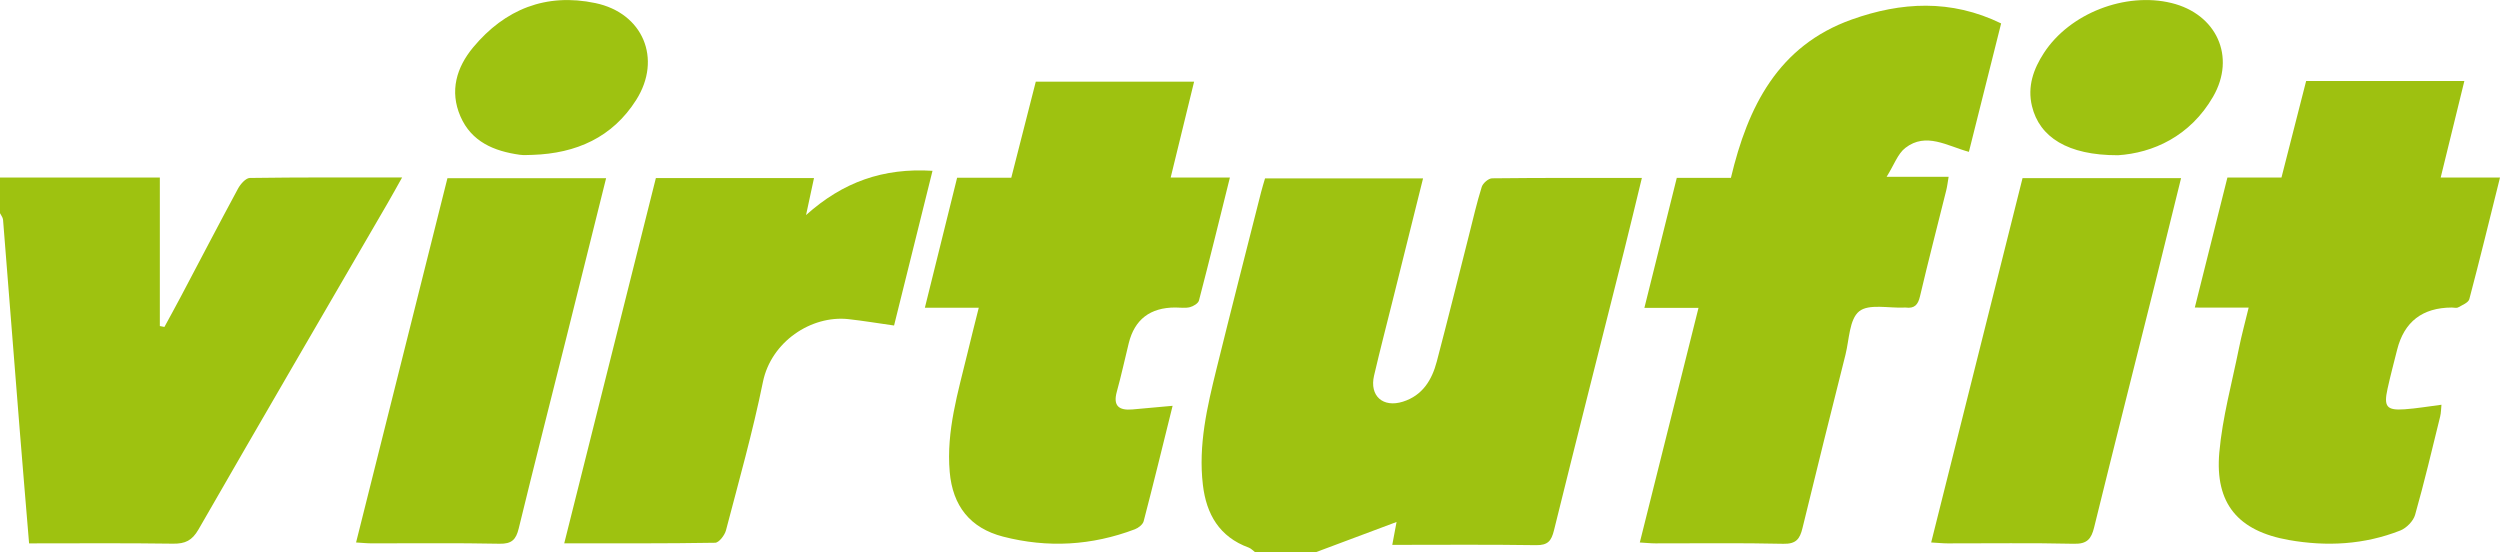
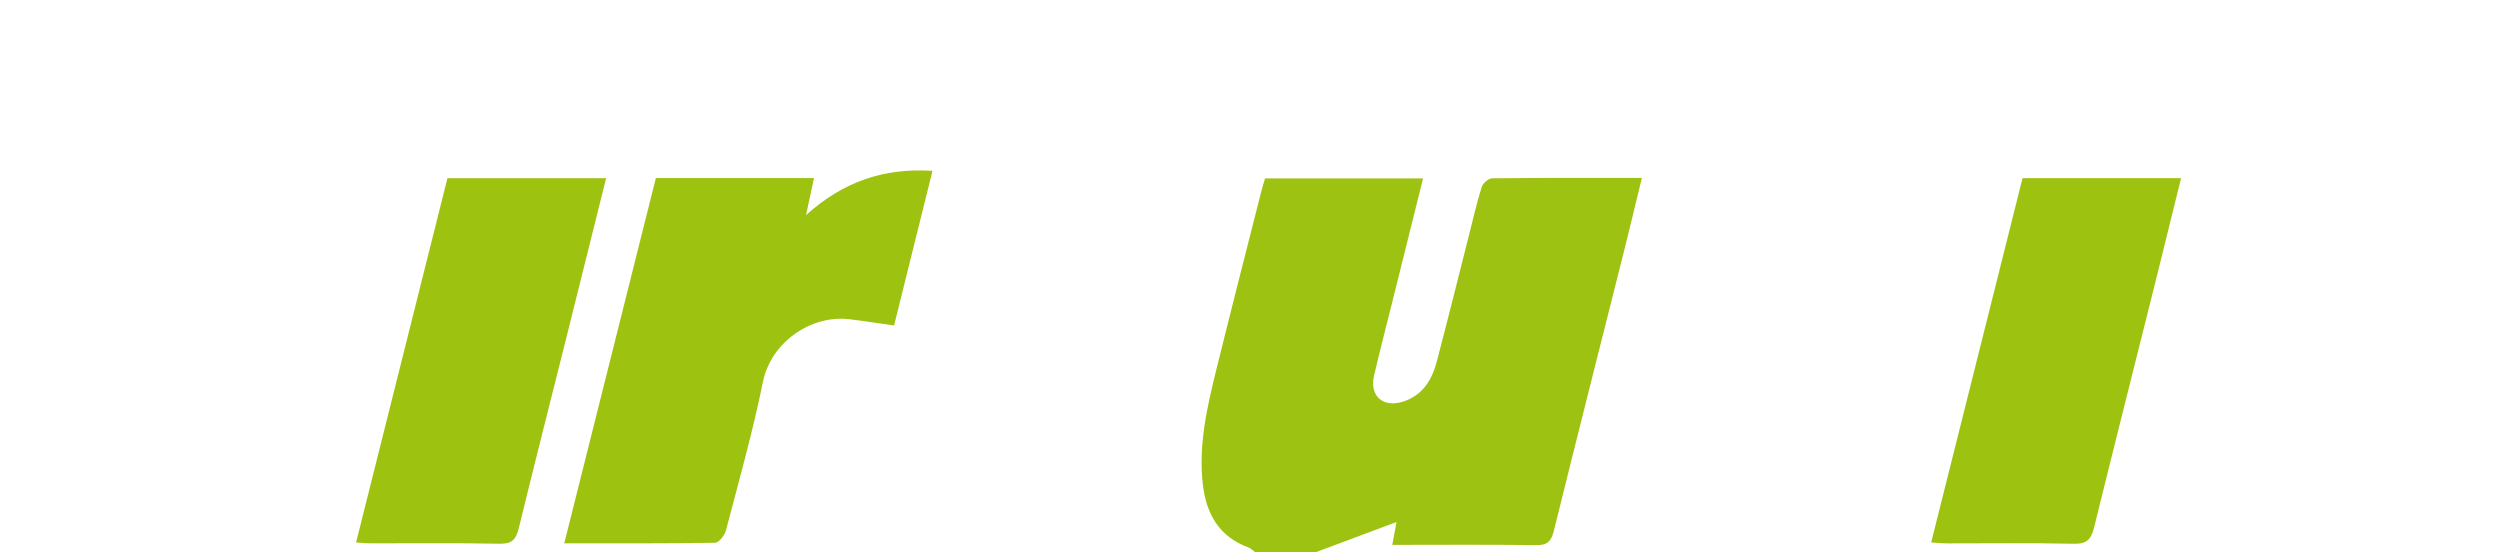
<svg xmlns="http://www.w3.org/2000/svg" version="1.1" viewBox="0 0 770 170.01">
  <defs>
    <style>.cls-1{fill:#9ec110}.cls-2{fill:#9ec211}.cls-3{fill:#9ec210}</style>
  </defs>
  <g>
    <g id="Laag_1">
      <g id="aXkdSk.tif">
        <g>
          <path d="M386.5 170.01c-.63-.46-1.19-1.09-1.89-1.35-9.06-3.3-13.06-10.31-14.12-19.31-1.45-12.24 1.31-24.05 4.21-35.79 4.48-18.14 9.12-36.24 13.71-54.35.36-1.42.8-2.81 1.22-4.26h48.67c-3.13 12.56-6.19 24.85-9.25 37.15-1.96 7.86-4 15.7-5.84 23.59-1.46 6.24 2.73 9.98 8.91 8.02 6.04-1.91 8.92-6.7 10.41-12.36 3.41-12.95 6.63-25.95 9.92-38.93 1.26-4.97 2.4-9.98 3.93-14.86.36-1.14 2.08-2.63 3.19-2.64 15.12-.17 30.24-.12 46.13-.12-1.9 7.8-3.64 15.12-5.47 22.41-7.21 28.71-14.51 57.39-21.6 86.12-.81 3.28-1.88 4.63-5.52 4.58-14.62-.22-29.25-.09-44.29-.09.52-2.75.96-5.1 1.32-7.05-8.25 3.09-16.46 6.17-24.68 9.24h-18.98Z" class="cls-2" />
-           <path d="M0 54.69h49.23v45.73c.47.09.94.19 1.41.28 1.68-3.09 3.38-6.16 5.02-9.27 5.88-11.12 11.68-22.28 17.66-33.35.75-1.39 2.38-3.25 3.63-3.27 15.4-.22 30.8-.15 46.9-.15-1.71 3.04-3.03 5.46-4.42 7.85-19.46 33.51-38.99 66.97-58.3 100.57-1.96 3.4-4.07 4.42-7.83 4.37-14.6-.21-29.21-.09-44.34-.09-.99-12.03-1.99-23.69-2.92-35.35-1.71-21.45-3.37-42.9-5.1-64.34-.06-.71-.63-1.37-.96-2.05V54.68ZM616.35 7.21c-3.35 13.33-6.59 26.27-9.93 39.56-6.68-1.81-13.18-6.15-19.57-1.22-2.36 1.82-3.47 5.24-5.77 8.9h19.1c-.3 1.73-.43 2.94-.72 4.11-2.71 10.91-5.54 21.79-8.11 32.74-.61 2.62-1.73 3.77-4.37 3.43-.16-.02-.33 0-.5 0-4.75.23-10.9-1.24-13.87 1.17-3.03 2.46-3.04 8.71-4.2 13.34-4.47 17.8-8.93 35.6-13.25 53.43-.8 3.3-1.94 4.91-5.86 4.82-13.14-.3-26.28-.11-39.42-.13-1.45 0-2.9-.16-4.82-.27 6.04-24.14 11.96-47.83 18.08-72.26h-16.67l9.98-40.04h16.67c5.21-21.92 14.52-40.7 37.25-48.79 15.15-5.39 30.49-6.32 45.99 1.22ZM361.16 125c-3.1 12.51-5.91 24.04-8.91 35.53-.26 1.01-1.61 2.07-2.69 2.48-13.28 5.04-26.88 5.82-40.61 2.27-10.16-2.62-15.54-9.48-16.44-19.93-1.09-12.65 2.58-24.56 5.48-36.61 1.07-4.47 2.21-8.92 3.47-13.96h-16.6c3.41-13.72 6.64-26.76 9.93-40.03h16.68c2.51-9.82 4.98-19.52 7.55-29.59h48.76c-2.38 9.75-4.74 19.41-7.21 29.51h18.24c-3.22 12.95-6.28 25.44-9.53 37.88-.23.89-1.73 1.79-2.79 2.06-1.41.36-2.97.1-4.47.1q-11.65 0-14.37 11c-1.23 4.97-2.3 9.99-3.67 14.92-1.23 4.44.69 5.82 4.77 5.48 3.77-.32 7.54-.68 12.39-1.12Z" class="cls-3" />
-           <path d="M710.28 24.95h48.74c-2.43 9.9-4.8 19.56-7.29 29.73H770c-3.19 12.81-6.2 25.17-9.45 37.46-.29 1.08-2.18 1.82-3.43 2.53-.5.28-1.3.05-1.97.05q-13.57.06-16.83 12.98c-1.01 4.01-2.07 8.01-2.96 12.05-1.22 5.52-.27 6.7 5.27 6.31 3.63-.25 7.24-.88 11.34-1.4-.13 1.21-.11 2.46-.4 3.63-2.49 10.12-4.88 20.26-7.72 30.28-.54 1.92-2.66 4.08-4.57 4.83-11.1 4.37-22.65 4.98-34.33 2.92-15.57-2.76-22.8-11.15-21.4-26.97.96-10.8 3.9-21.43 6.05-32.12.8-3.99 1.89-7.93 2.99-12.5H676c3.43-13.67 6.71-26.76 10.04-40.04h16.65c2.56-10 5.07-19.84 7.6-29.74Z" class="cls-1" />
          <path d="M173.78 167.36c9.55-38.07 18.88-75.25 28.23-112.52h48.7c-.75 3.47-1.45 6.76-2.45 11.4 11.4-10.22 23.78-14.57 38.95-13.63-3.99 16.07-7.9 31.8-11.84 47.65-4.91-.69-9.44-1.45-14.01-1.96-11.53-1.28-23.87 7.01-26.38 19.34-3.13 15.38-7.41 30.53-11.39 45.73-.4 1.51-2.16 3.78-3.33 3.8-15.27.26-30.56.17-46.49.17ZM109.67 167.08c9.44-37.64 18.77-74.82 28.14-112.19h48.87c-4.11 16.5-8.17 32.82-12.25 49.14-4.9 19.57-9.89 39.12-14.66 58.72-.83 3.42-2.12 4.8-5.92 4.72-13.14-.27-26.29-.1-39.44-.12-1.44 0-2.89-.16-4.74-.27ZM594.8 167.08c9.45-37.69 18.8-74.97 28.14-112.21h48.83c-2.65 10.73-5.19 21.14-7.79 31.54-6.34 25.34-12.75 50.67-18.99 76.03-.86 3.51-2.13 5.14-6.2 5.04-12.97-.3-25.95-.1-38.93-.12-1.46 0-2.92-.16-5.06-.28Z" class="cls-3" />
-           <path d="M652.29 47.81c-15.45.04-24.14-5.58-26.44-15.1-1.47-6.09.46-11.46 3.69-16.42C637.49 4.08 654.63-2.54 668.82.93c13.88 3.39 19.93 16.54 12.8 28.87-7.08 12.23-18.56 17.33-29.34 18.02ZM164.07 47.7c-1.33 0-2.68.16-3.98-.03-7.93-1.11-14.89-4-18.28-11.83-3.38-7.8-1.21-15.08 3.93-21.26C155.53 2.82 168.19-2.24 183.38.95c14.68 3.08 20.57 17.16 12.58 29.81-7.31 11.57-18.5 16.49-31.9 16.94Z" class="cls-2" />
        </g>
      </g>
    </g>
  </g>
</svg>